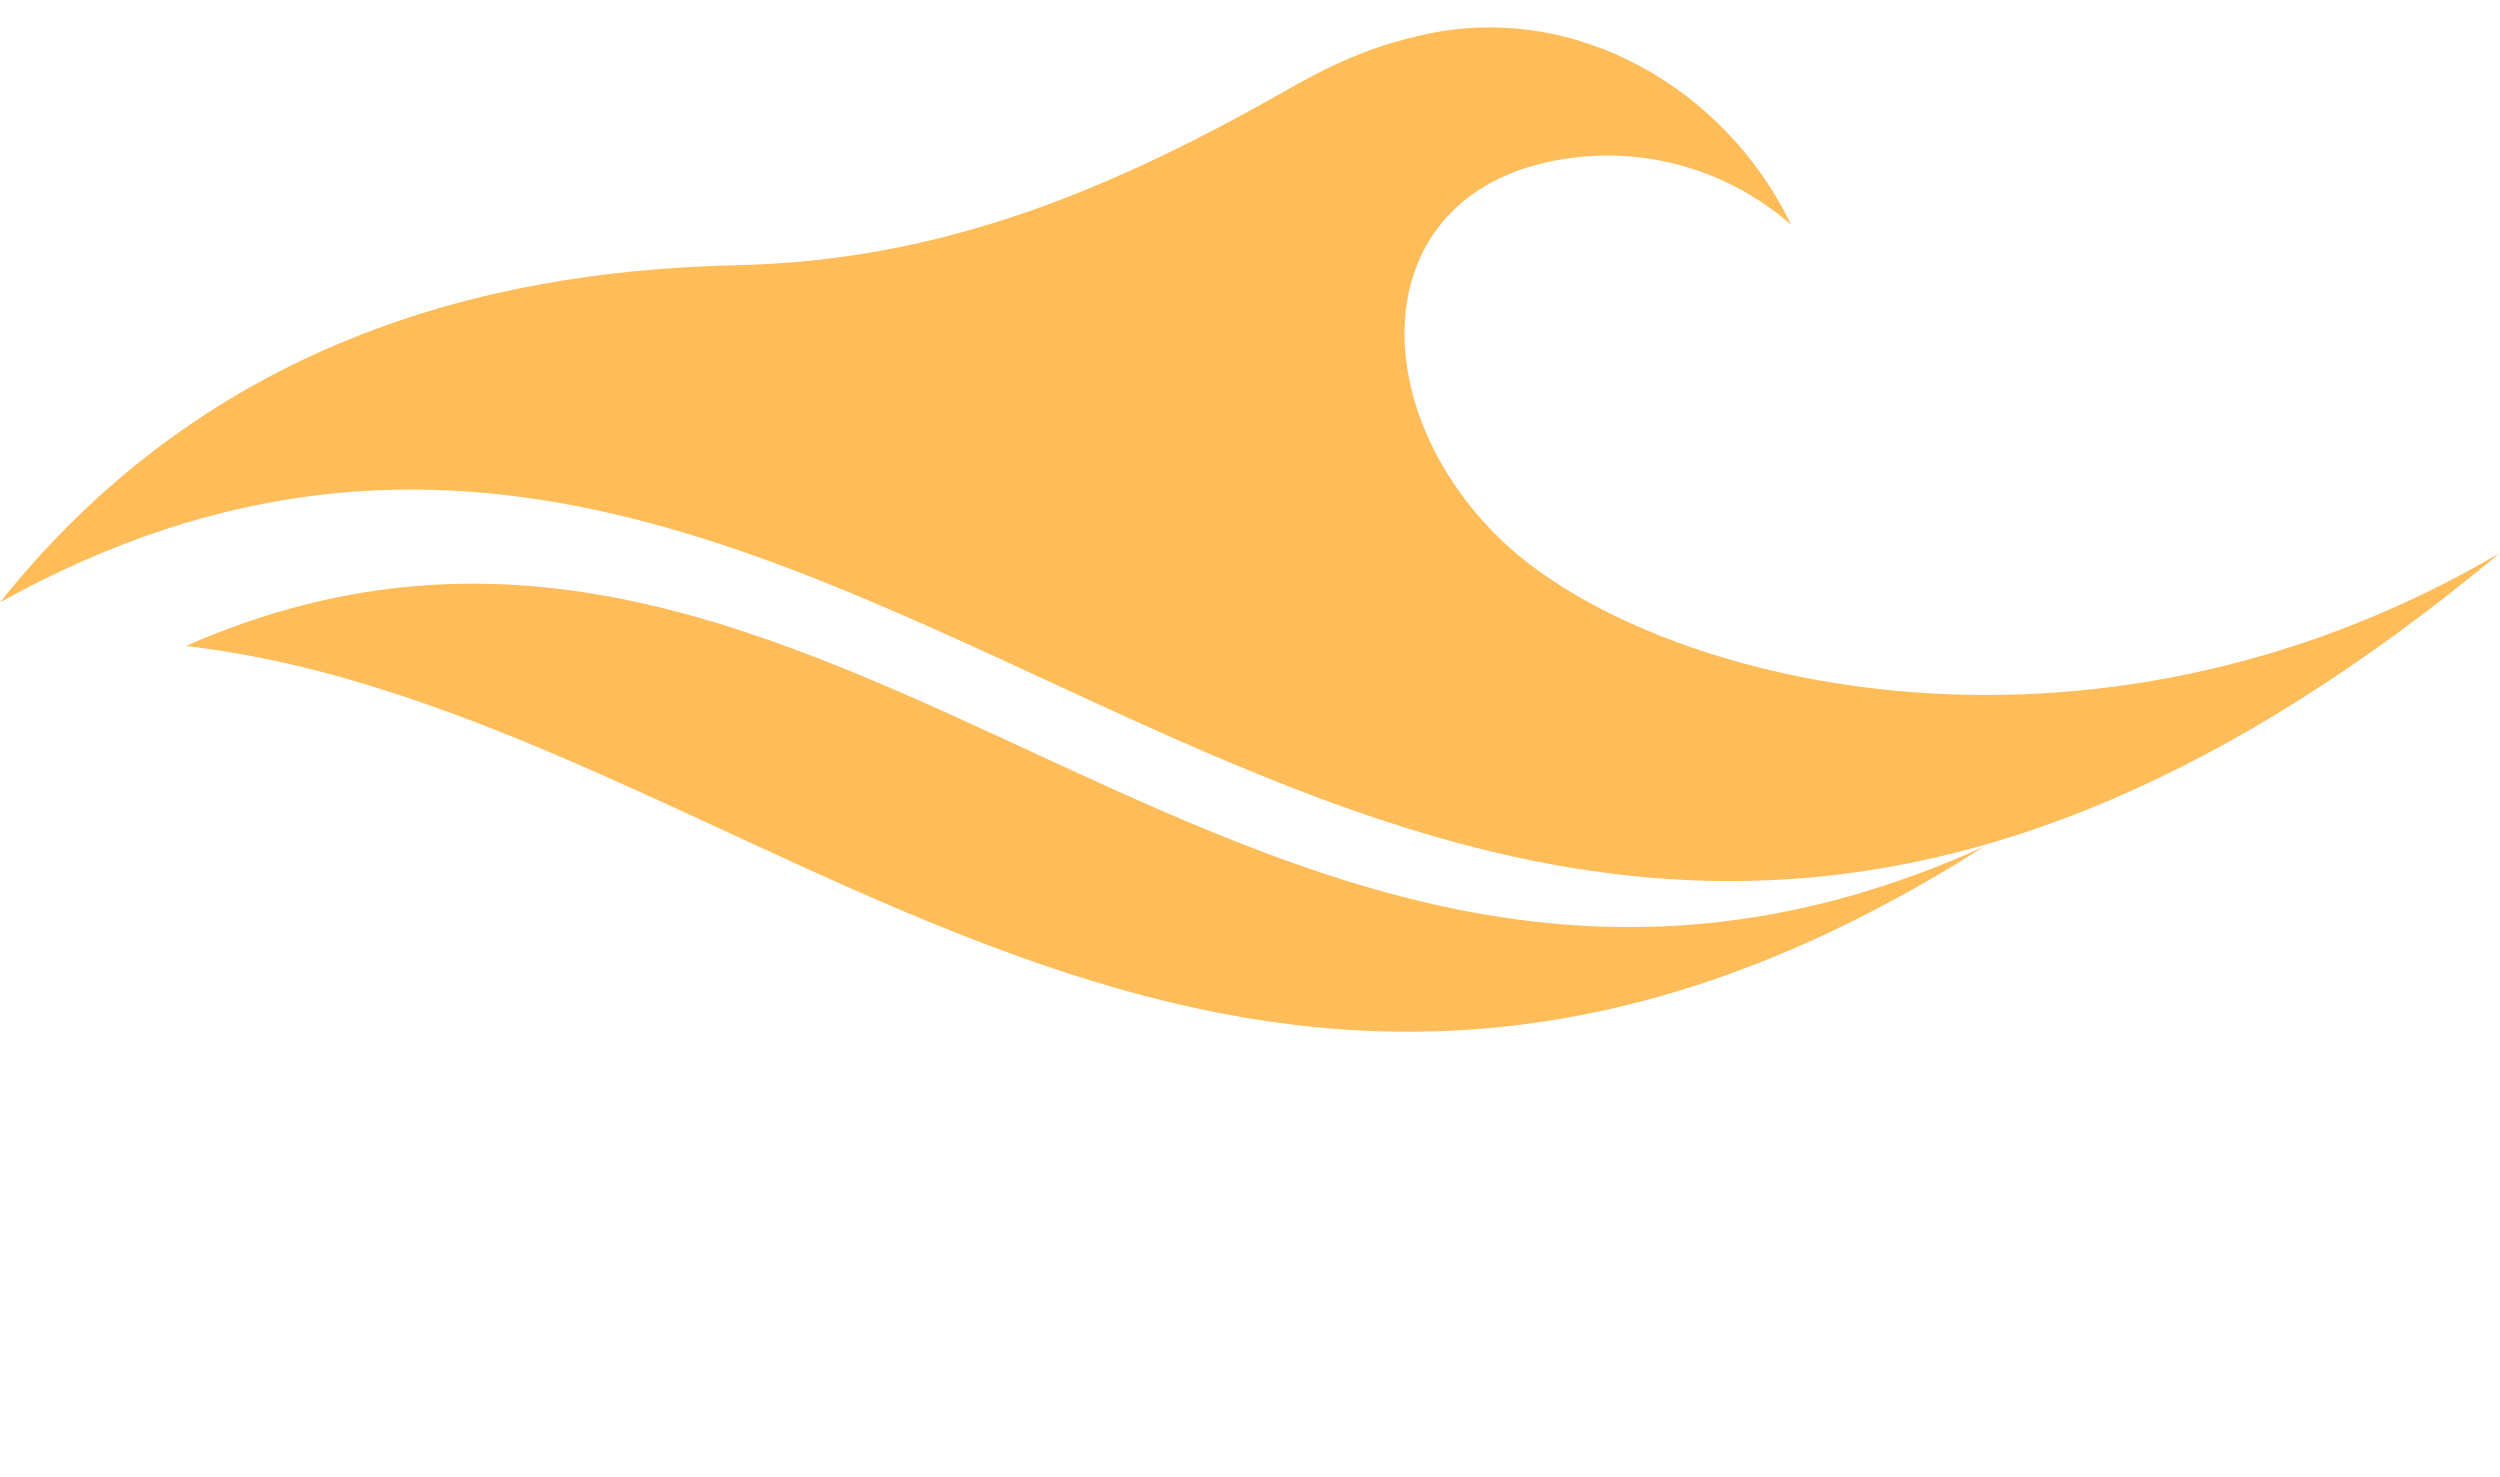
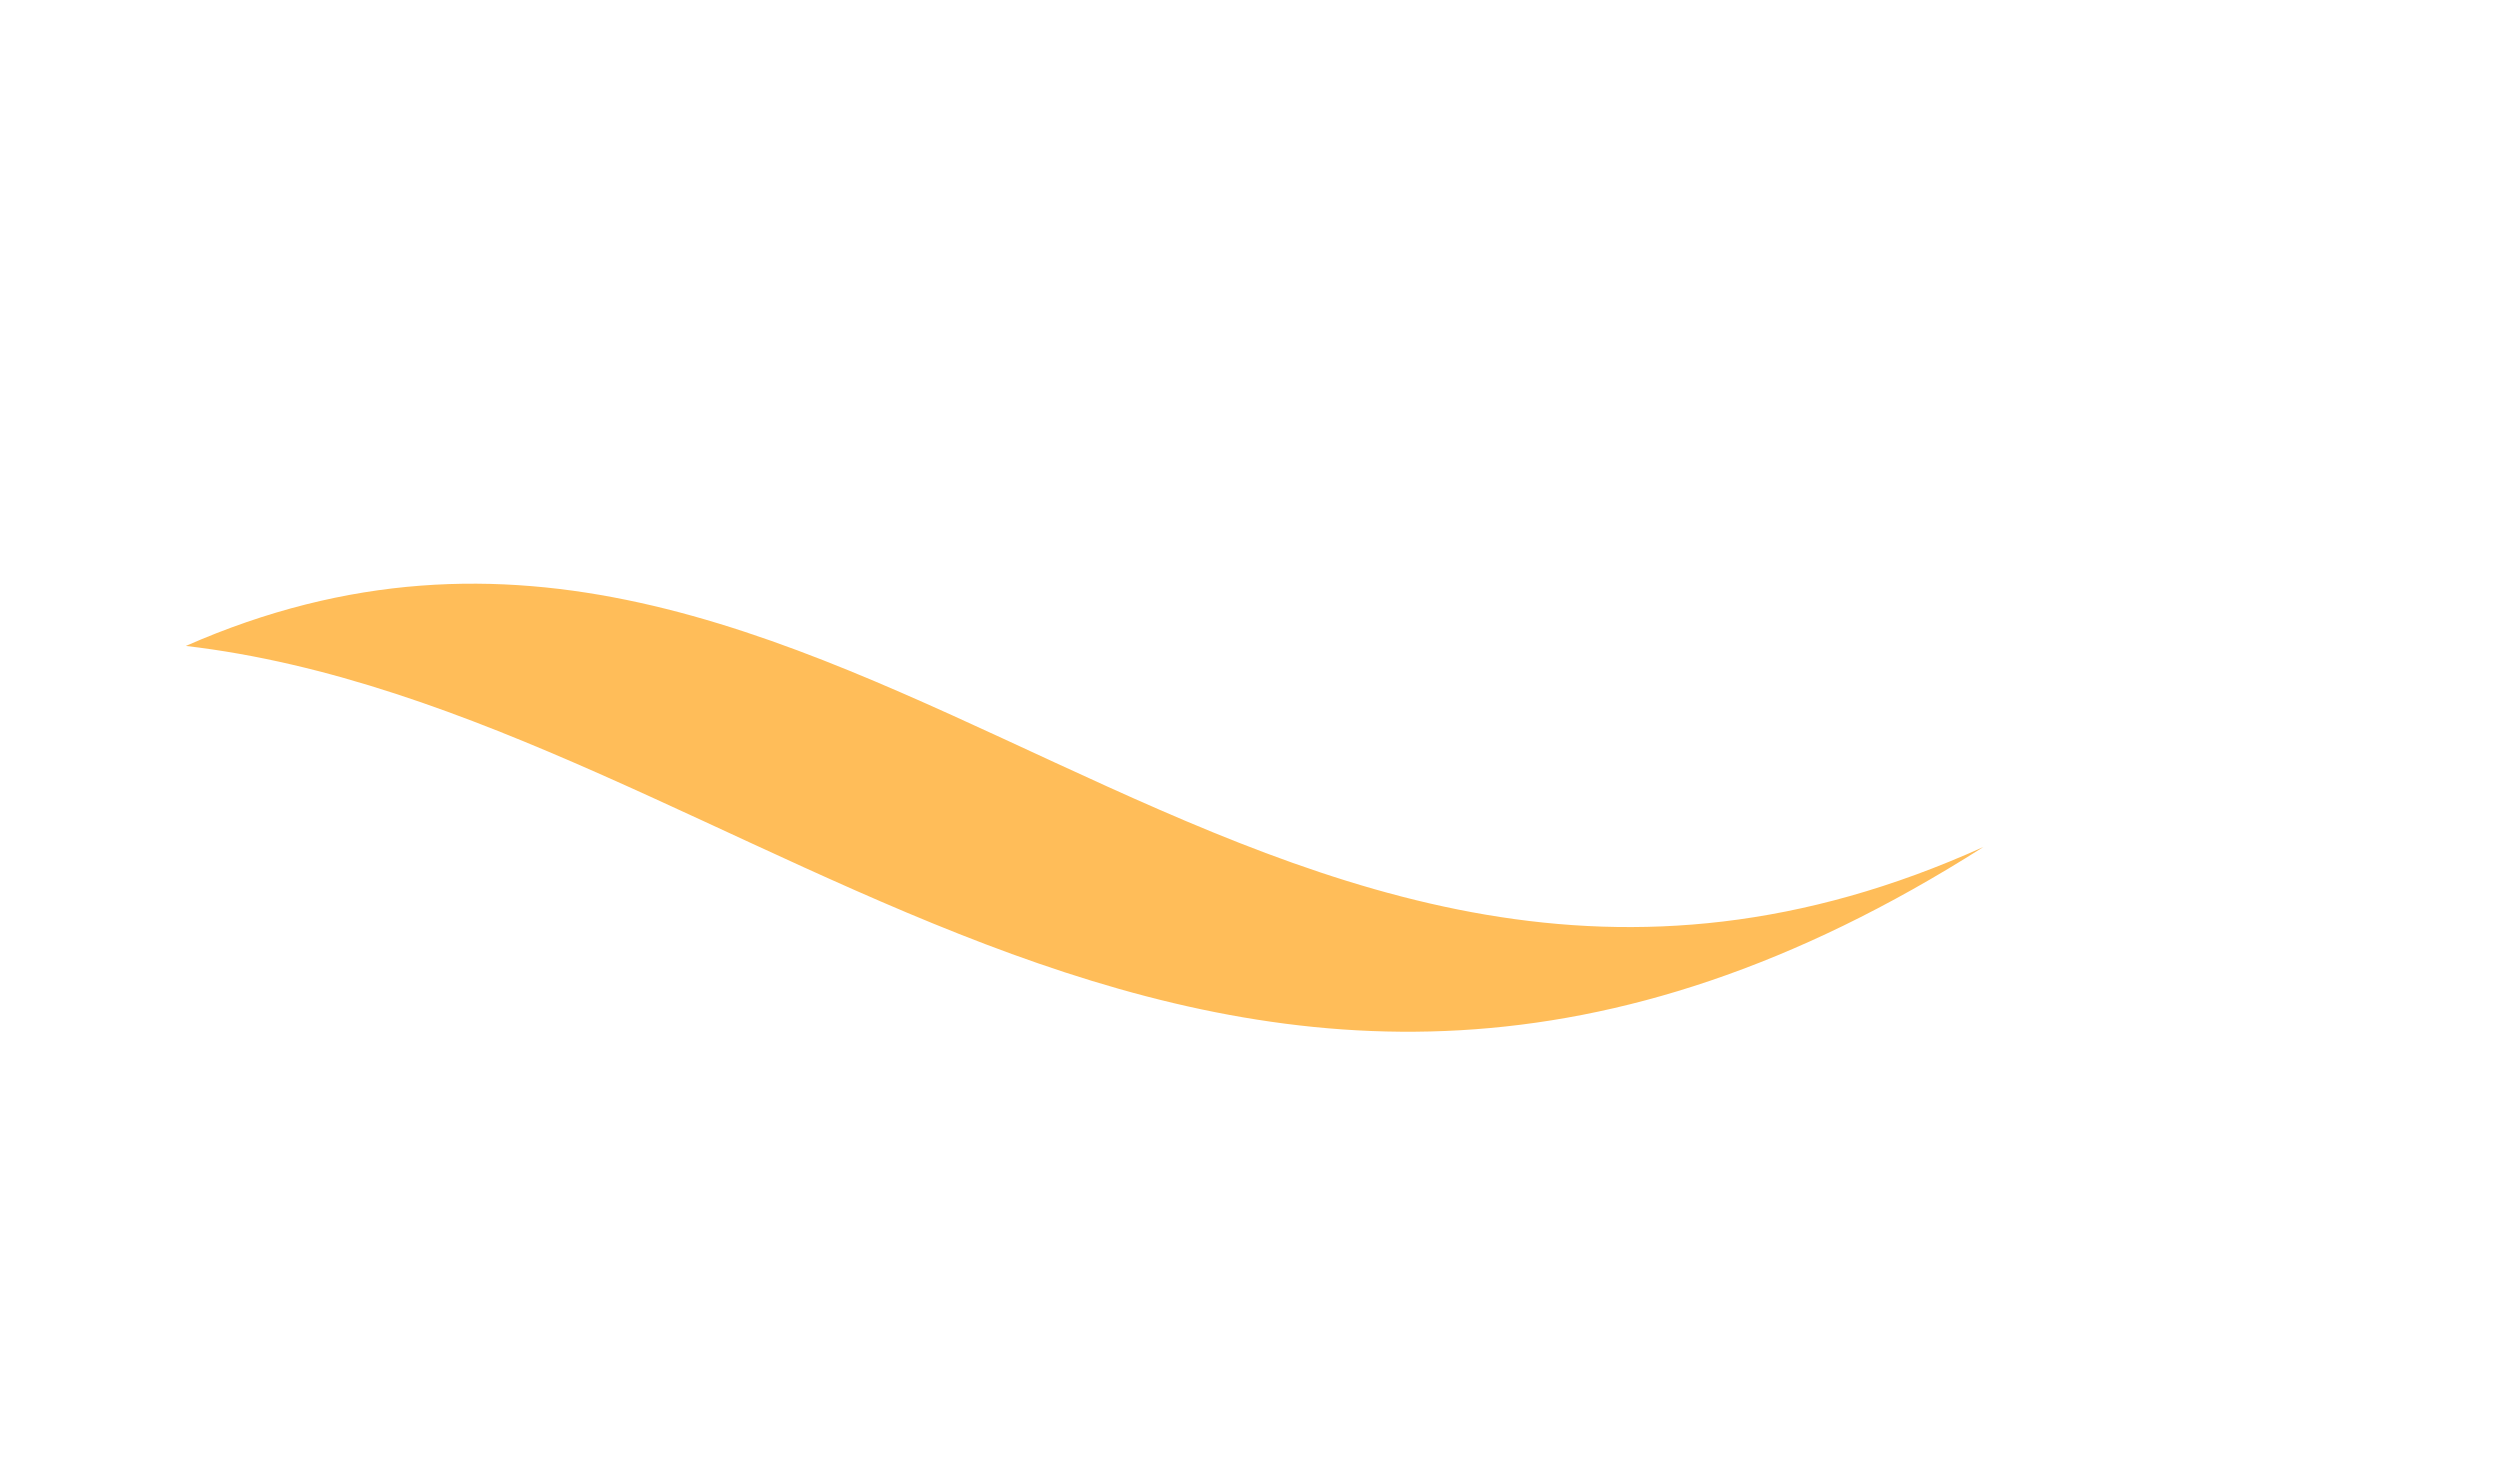
<svg xmlns="http://www.w3.org/2000/svg" fill="#000000" height="765.3" preserveAspectRatio="xMidYMid meet" version="1" viewBox="352.3 725.6 1295.4 765.3" width="1295.4" zoomAndPan="magnify">
  <g>
    <g id="change1_1">
-       <path d="M 1130.211 1005.422 C 1058.723 936.77 1060.148 827.93 1157.414 808.914 C 1158.414 808.723 1159.414 808.531 1160.426 808.359 C 1205.188 800.574 1248.691 814.312 1280.395 842.09 C 1246.781 771.988 1168.824 725.641 1089.281 743.715 C 1069.691 748.172 1050.141 754.48 1019.422 772.02 C 922.031 827.605 835.941 860.711 733.926 863.027 C 625.961 865.473 468.965 891.137 352.309 1037.703 C 818.516 779.188 1072.156 1490.891 1647.684 1012.121 C 1432.191 1138.594 1206.641 1078.832 1130.211 1005.422" fill="#ffbd59" />
-     </g>
+       </g>
    <g id="change2_1">
      <path d="M 448.602 1060.301 C 744.27 1094.941 983.777 1416.641 1380.09 1164.43 C 1001.16 1335.922 787.078 911.422 448.602 1060.301" fill="#ffbd59" />
    </g>
  </g>
</svg>